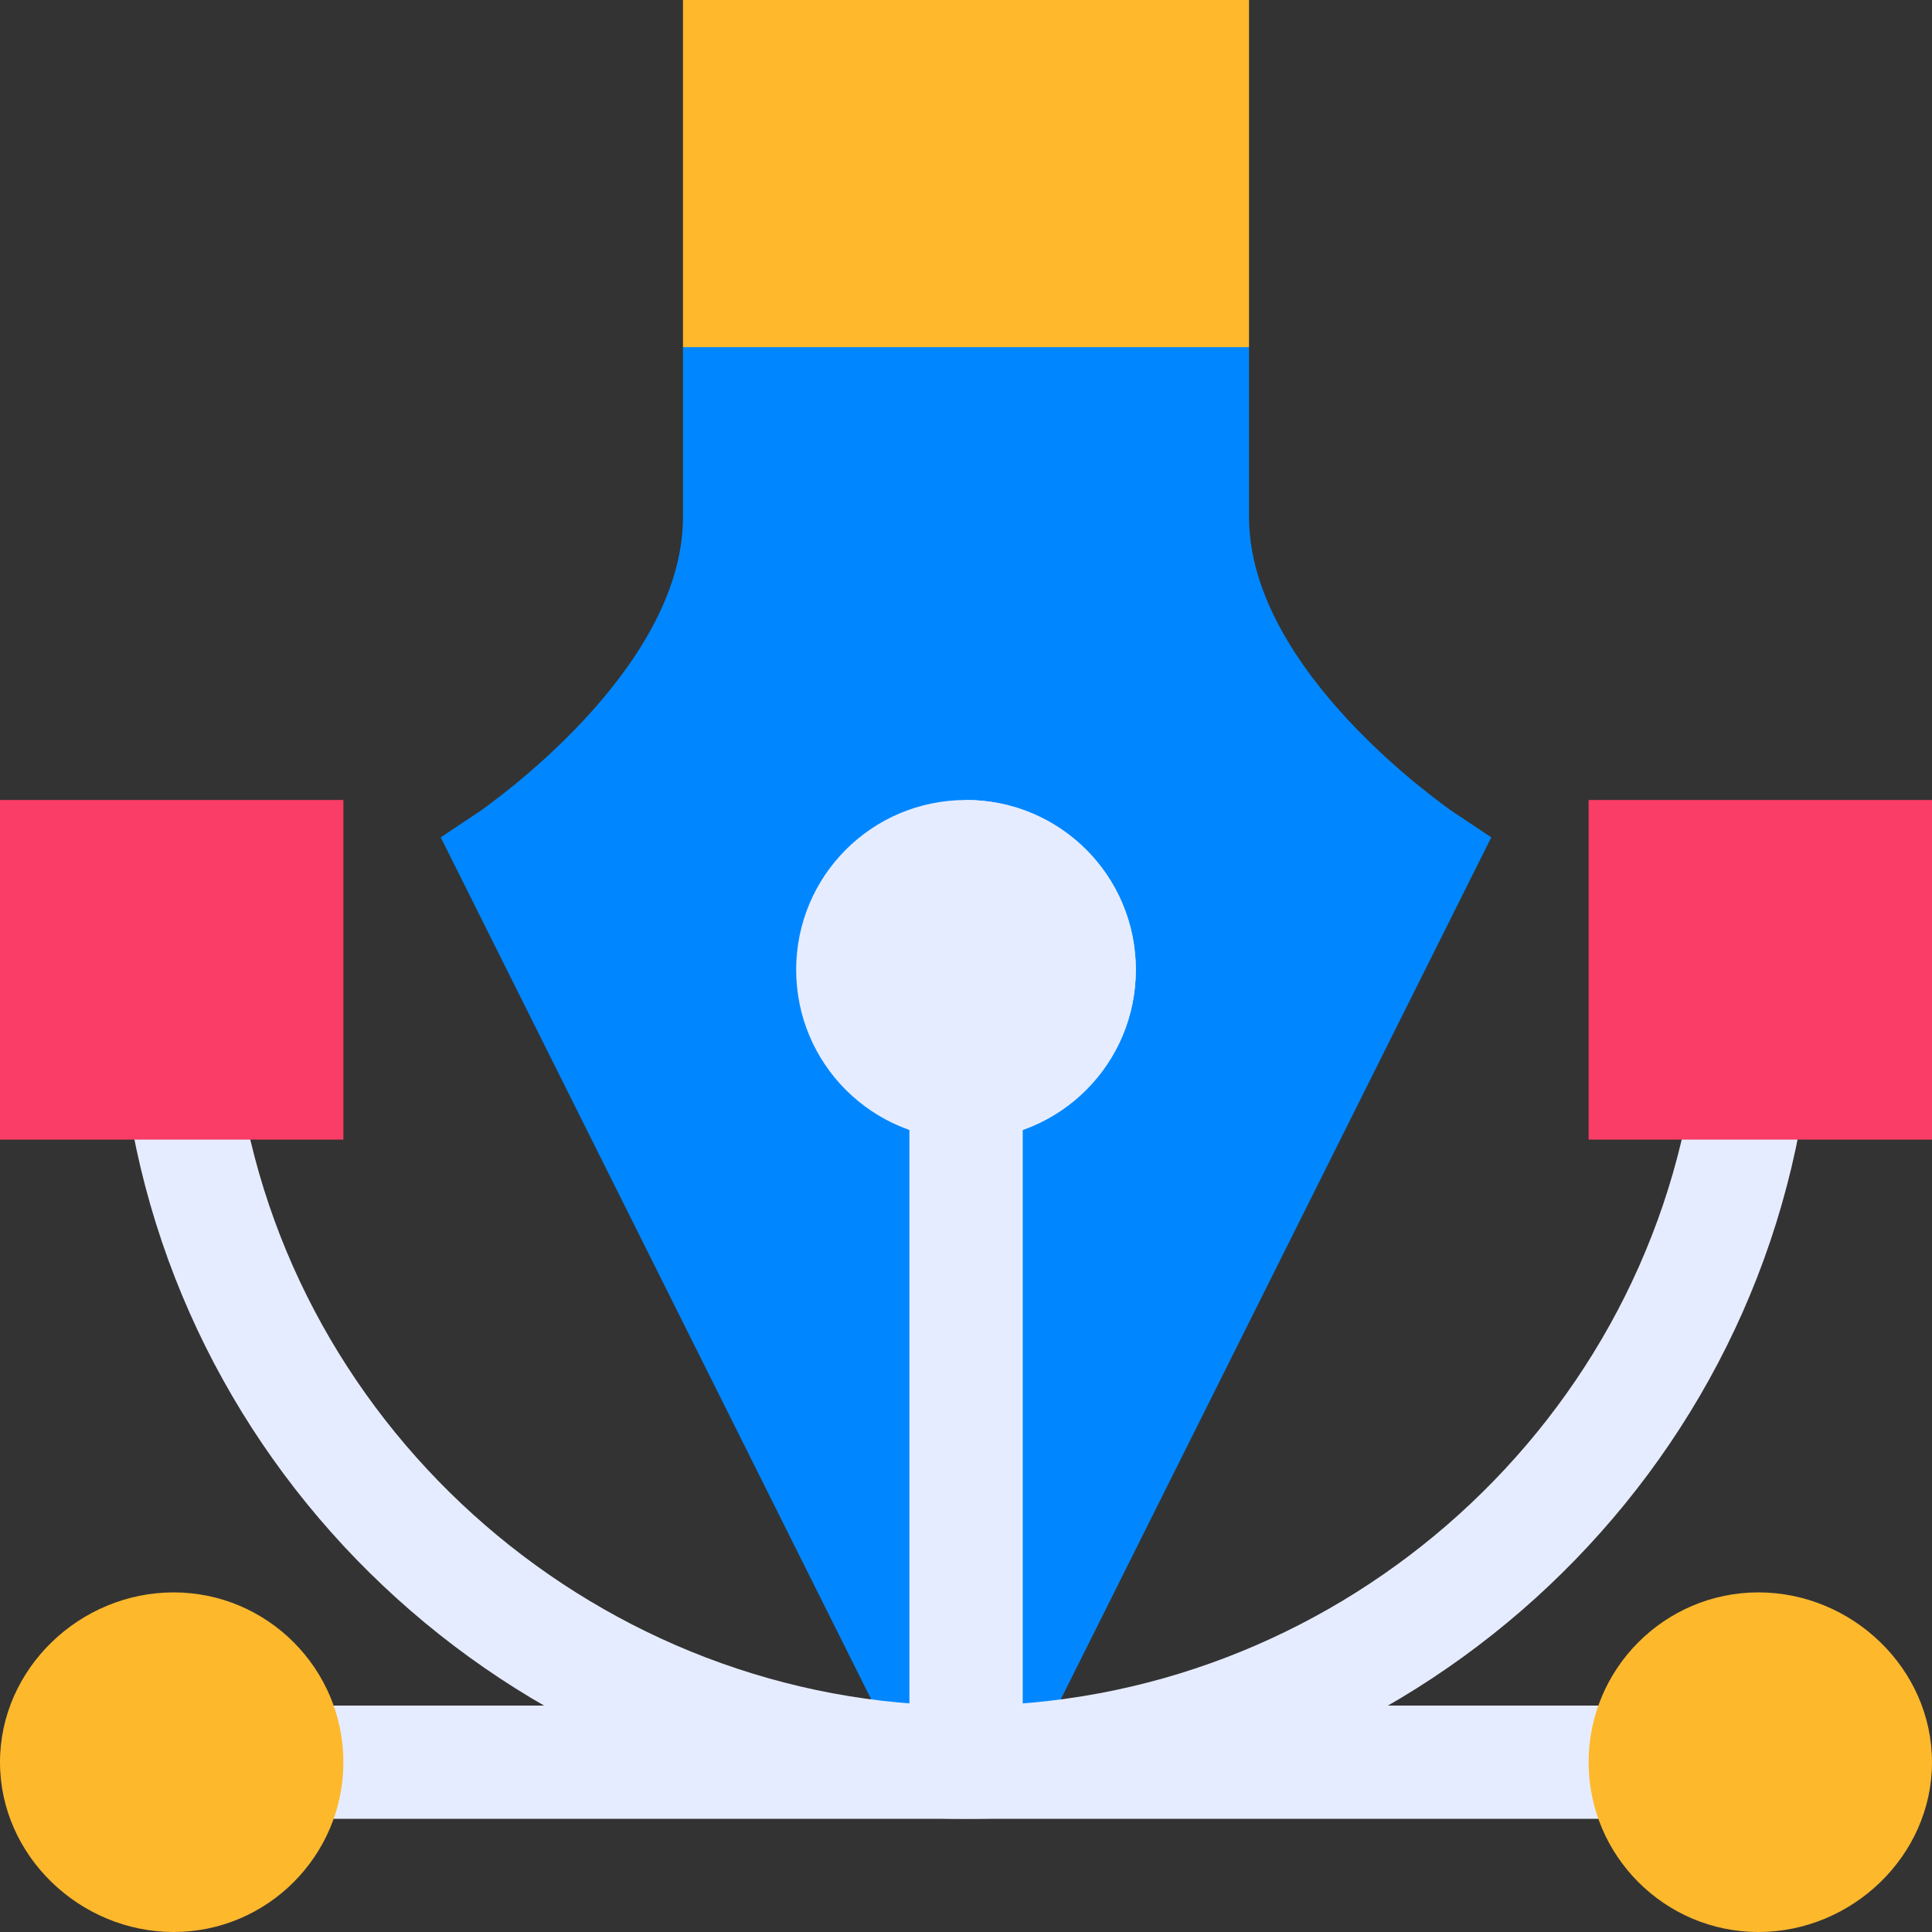
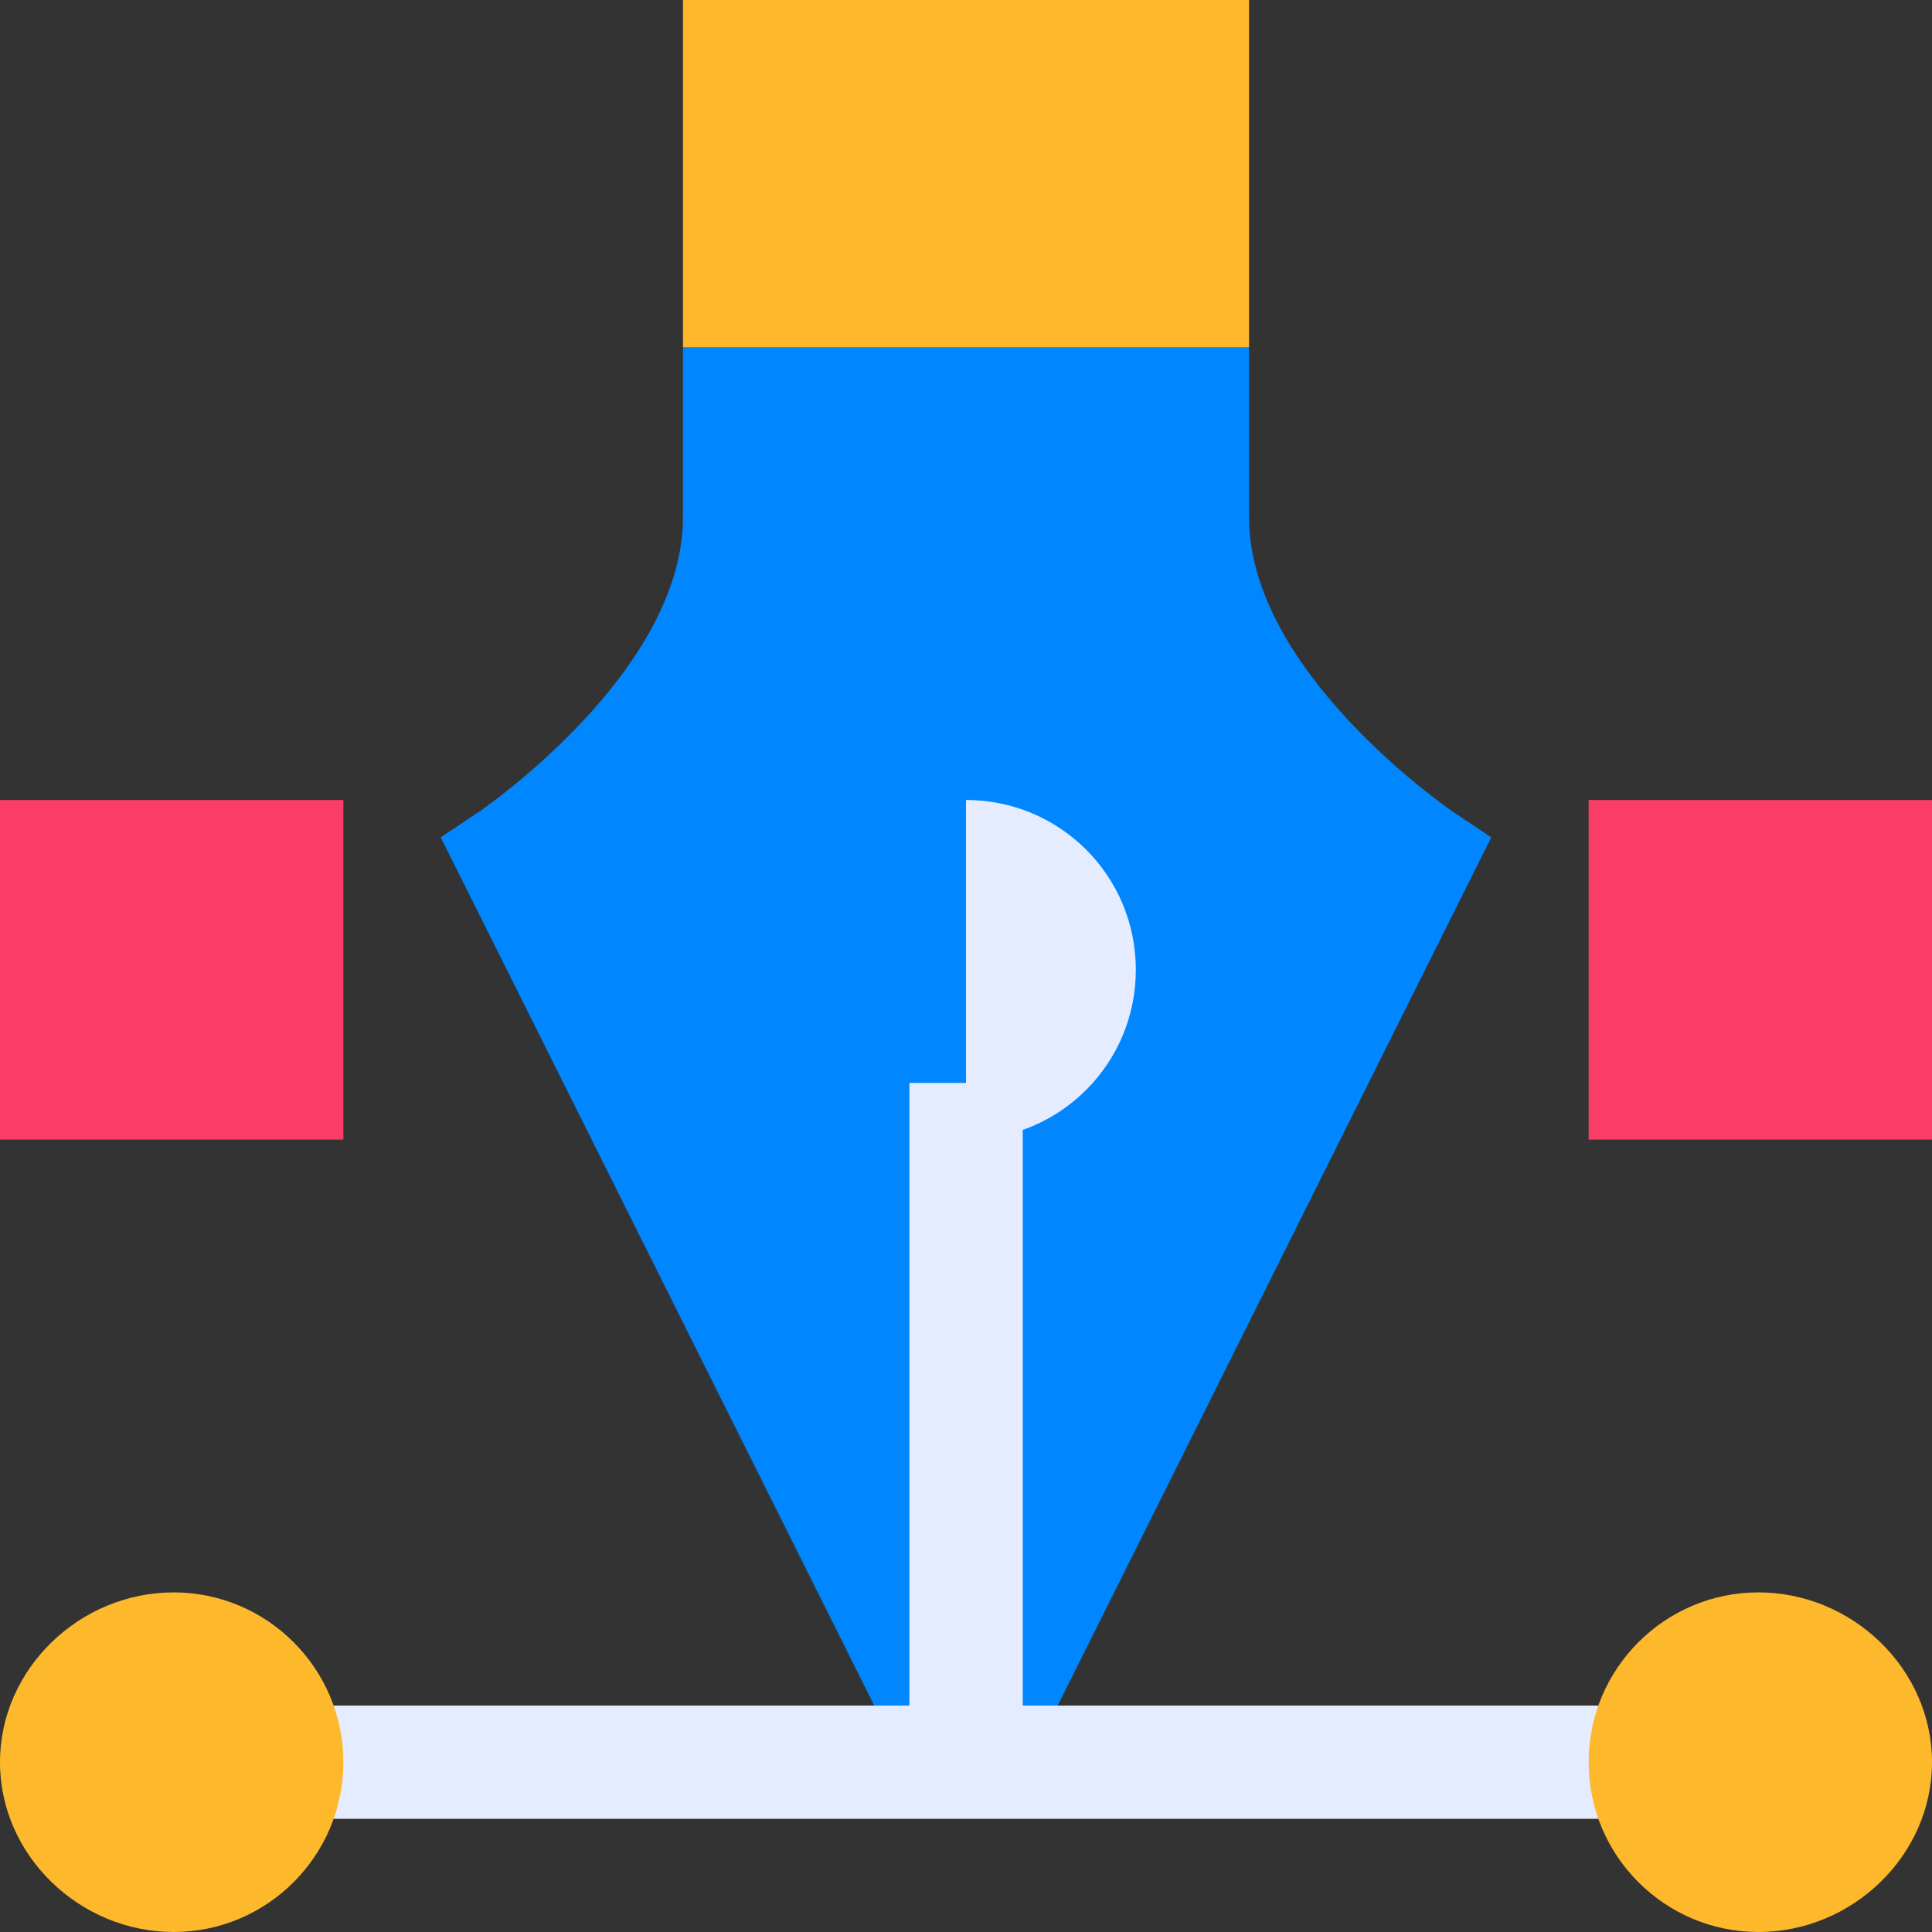
<svg xmlns="http://www.w3.org/2000/svg" width="41" height="41" viewBox="0 0 41 41" fill="none">
  <rect x="0" y="0" width="41" height="41" fill="#333333" stroke="none" />
  <g clip-path="url(#clip0_103_5858)">
    <path d="M26.506 0V7.367L24.104 9.77H17.497L14.494 7.367V0H26.506Z" fill="#FFB82B" />
    <path d="M31.647 17.77L21.845 37.397H19.154L9.353 17.77L10.218 17.193C10.266 17.145 14.494 14.262 14.494 10.971V7.367H26.506V10.971C26.506 14.262 30.734 17.145 30.782 17.193L31.647 17.77Z" fill="#0087FF" />
-     <path d="M20.5 16.977C18.506 16.977 16.896 18.586 16.896 20.58C16.896 22.574 18.506 24.184 20.5 24.184C22.494 24.184 24.104 22.574 24.104 20.58C24.104 18.586 22.494 16.977 20.5 16.977Z" fill="#E6ECFF" />
    <path d="M20.5 24.184V16.977C22.494 16.977 24.104 18.586 24.104 20.58C24.104 22.574 22.494 24.184 20.5 24.184Z" fill="#E6ECFF" />
    <path d="M19.299 22.982H21.701V37.397H19.299V22.982Z" fill="#E6ECFF" />
    <path d="M20.5 22.982H21.701V37.397H20.5V22.982Z" fill="#E6ECFF" />
-     <path d="M38.325 23.151C37.076 31.967 29.413 38.598 20.5 38.598C11.587 38.598 3.924 31.967 2.675 23.151L5.053 22.814C6.134 30.43 12.788 36.196 20.5 36.196C28.212 36.196 34.866 30.43 35.947 22.814L38.325 23.151Z" fill="#E6ECFF" />
    <path d="M6.086 36.195H34.914V38.598H6.086V36.195Z" fill="#E6ECFF" />
    <path d="M41 24.184H33.713V16.977H41V24.184Z" fill="#F93D66" />
    <path d="M37.316 41C35.33 41 33.713 39.383 33.713 37.397C33.713 35.41 35.33 33.793 37.316 33.793C39.303 33.793 41 35.41 41 37.397C41 39.383 39.303 41 37.316 41Z" fill="#FDB82C" />
    <path d="M3.684 41C1.697 41 0 39.383 0 37.397C0 35.41 1.697 33.793 3.684 33.793C5.671 33.793 7.287 35.41 7.287 37.397C7.287 39.383 5.671 41 3.684 41Z" fill="#FDB82C" />
-     <path d="M7.287 24.184H0V16.977H7.287V24.184Z" fill="#F93D66" />
+     <path d="M7.287 24.184H0V16.977H7.287V24.184" fill="#F93D66" />
  </g>
  <defs>
    <clipPath id="clip0_103_5858">
      <rect width="41" height="41" fill="white" />
    </clipPath>
  </defs>
</svg>